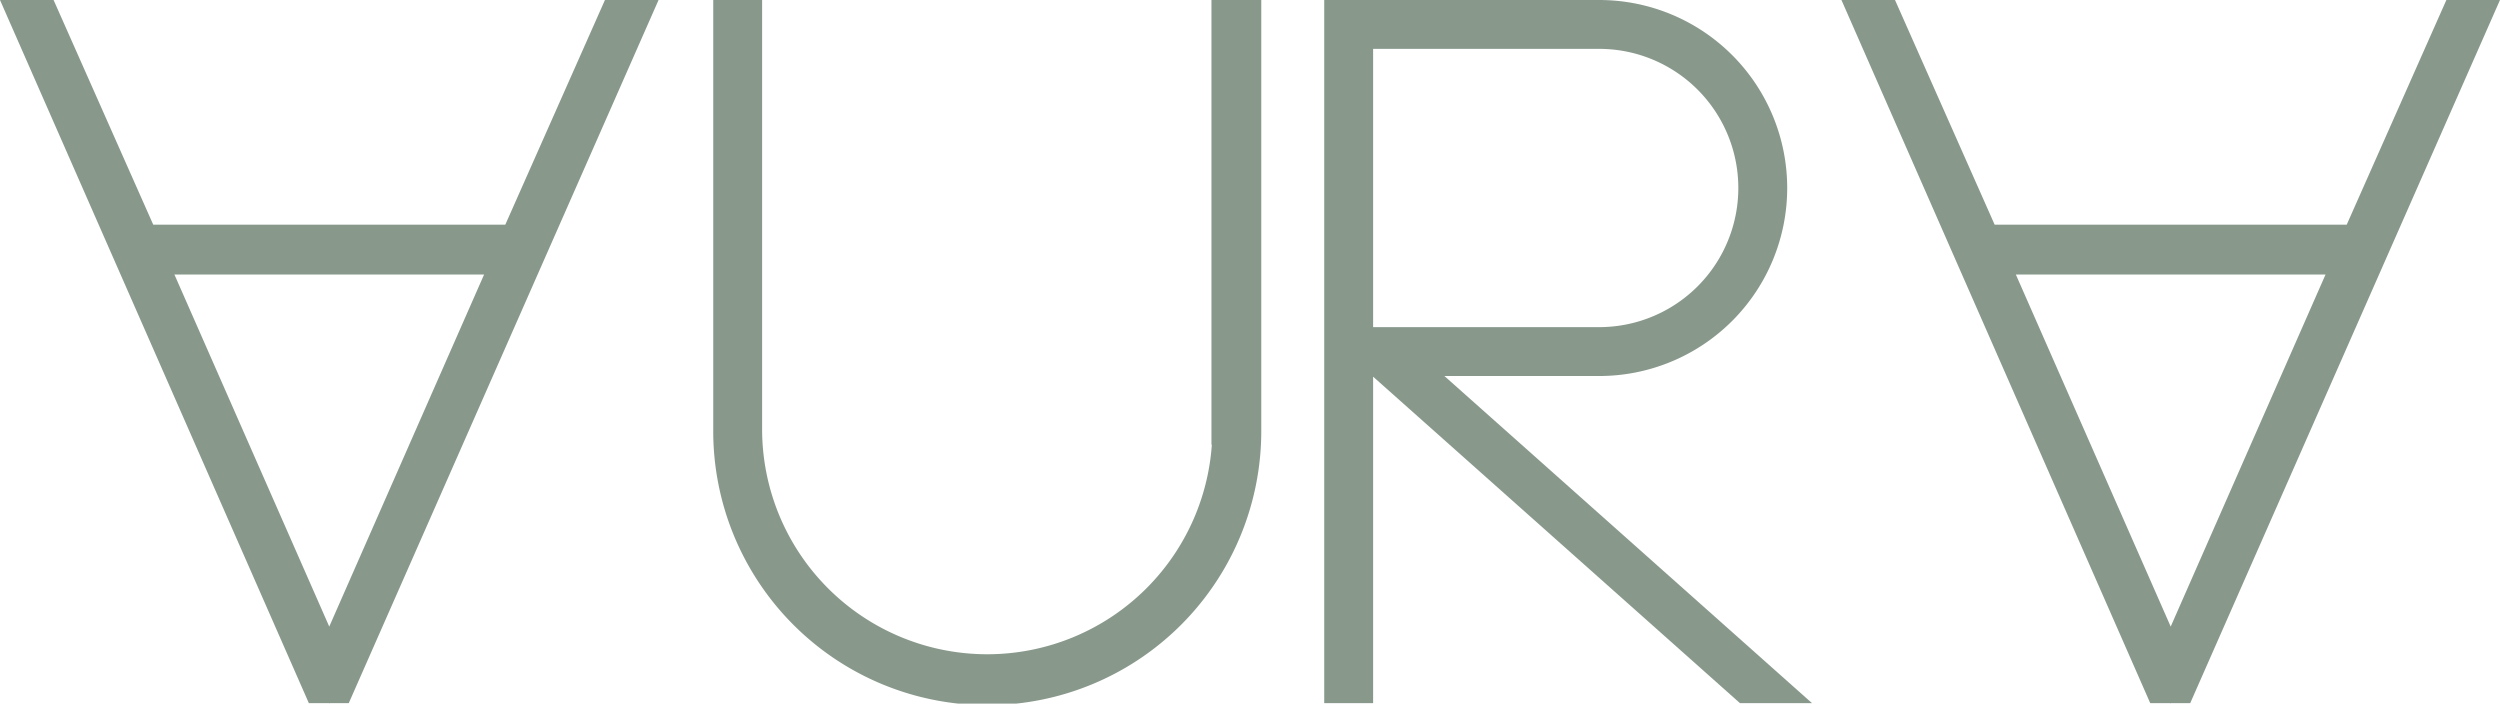
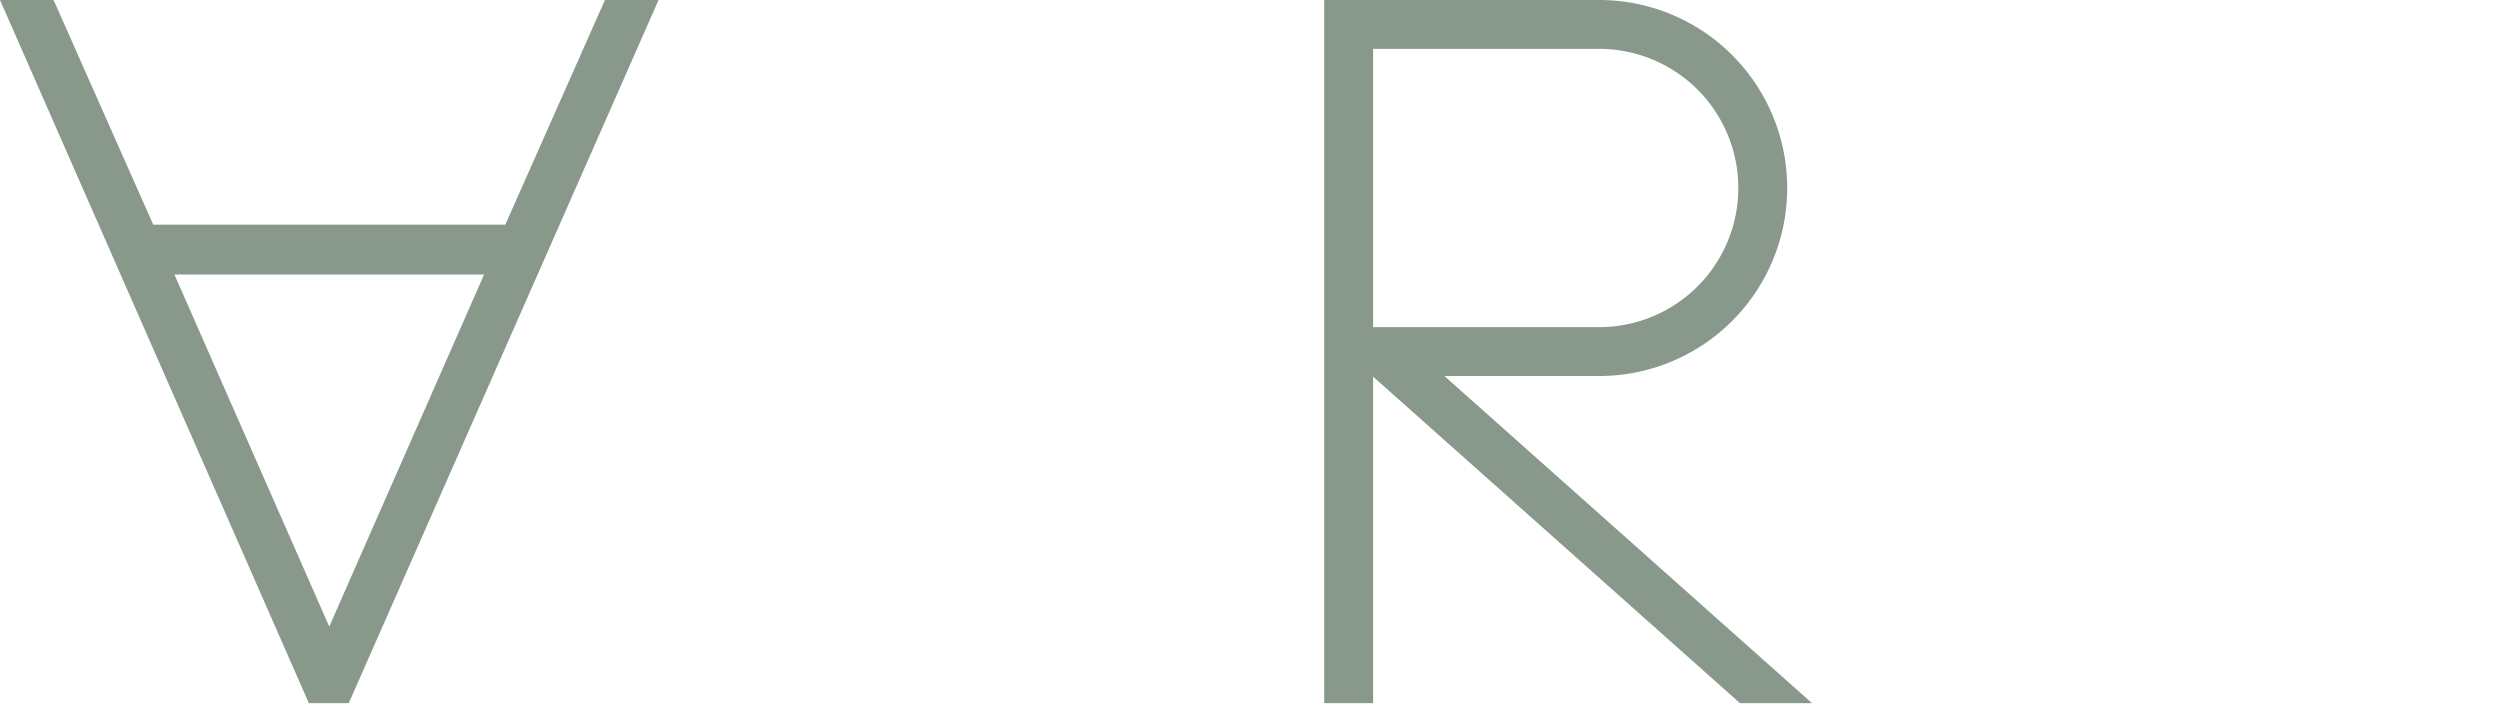
<svg xmlns="http://www.w3.org/2000/svg" width="161.183" height="45.363" viewBox="0 0 161.183 45.363">
  <g id="Groupe_631" data-name="Groupe 631" transform="translate(-69.335 -82.467)">
    <g id="Groupe_630" data-name="Groupe 630" transform="translate(70.866 83.467)">
      <path id="Tracé_207" data-name="Tracé 207" d="M108.988,83.467h1.273L91.169,126.8H89.9L70.866,83.467h1.273l6.425,14.485h24Zm-29.94,15.7,11.515,26.182,11.515-26.182Z" transform="translate(-70.866 -83.467)" fill="#88998c" stroke="#88998c" stroke-width="2" />
-       <path id="Tracé_208" data-name="Tracé 208" d="M226.429,83.468v26.667a16.667,16.667,0,1,1-33.333,0V83.468h1.151v26.667a15.515,15.515,0,0,0,31.03,0h-.06V83.468Z" transform="translate(-147.642 -83.468)" fill="#88998c" stroke="#88998c" stroke-width="2" />
      <path id="Tracé_209" data-name="Tracé 209" d="M303.148,105.711l23.7,21.091h-1.636l-23.7-21.091h-1.333V126.8h-1.152V83.468h16.728a11.121,11.121,0,0,1,0,22.243Zm-2.969-1.152h15.576a9.97,9.97,0,0,0,0-19.94H300.179Z" transform="translate(-214.181 -83.468)" fill="#88998c" stroke="#88998c" stroke-width="2" />
-       <path id="Tracé_210" data-name="Tracé 210" d="M428.249,83.467h1.273L410.431,126.8h-1.273l-19.03-43.333H391.4l6.424,14.485h24Zm-29.94,15.7,11.516,26.182,11.515-26.182Z" transform="translate(-271.404 -83.467)" fill="#88998c" stroke="#88998c" stroke-width="2" />
    </g>
  </g>
</svg>